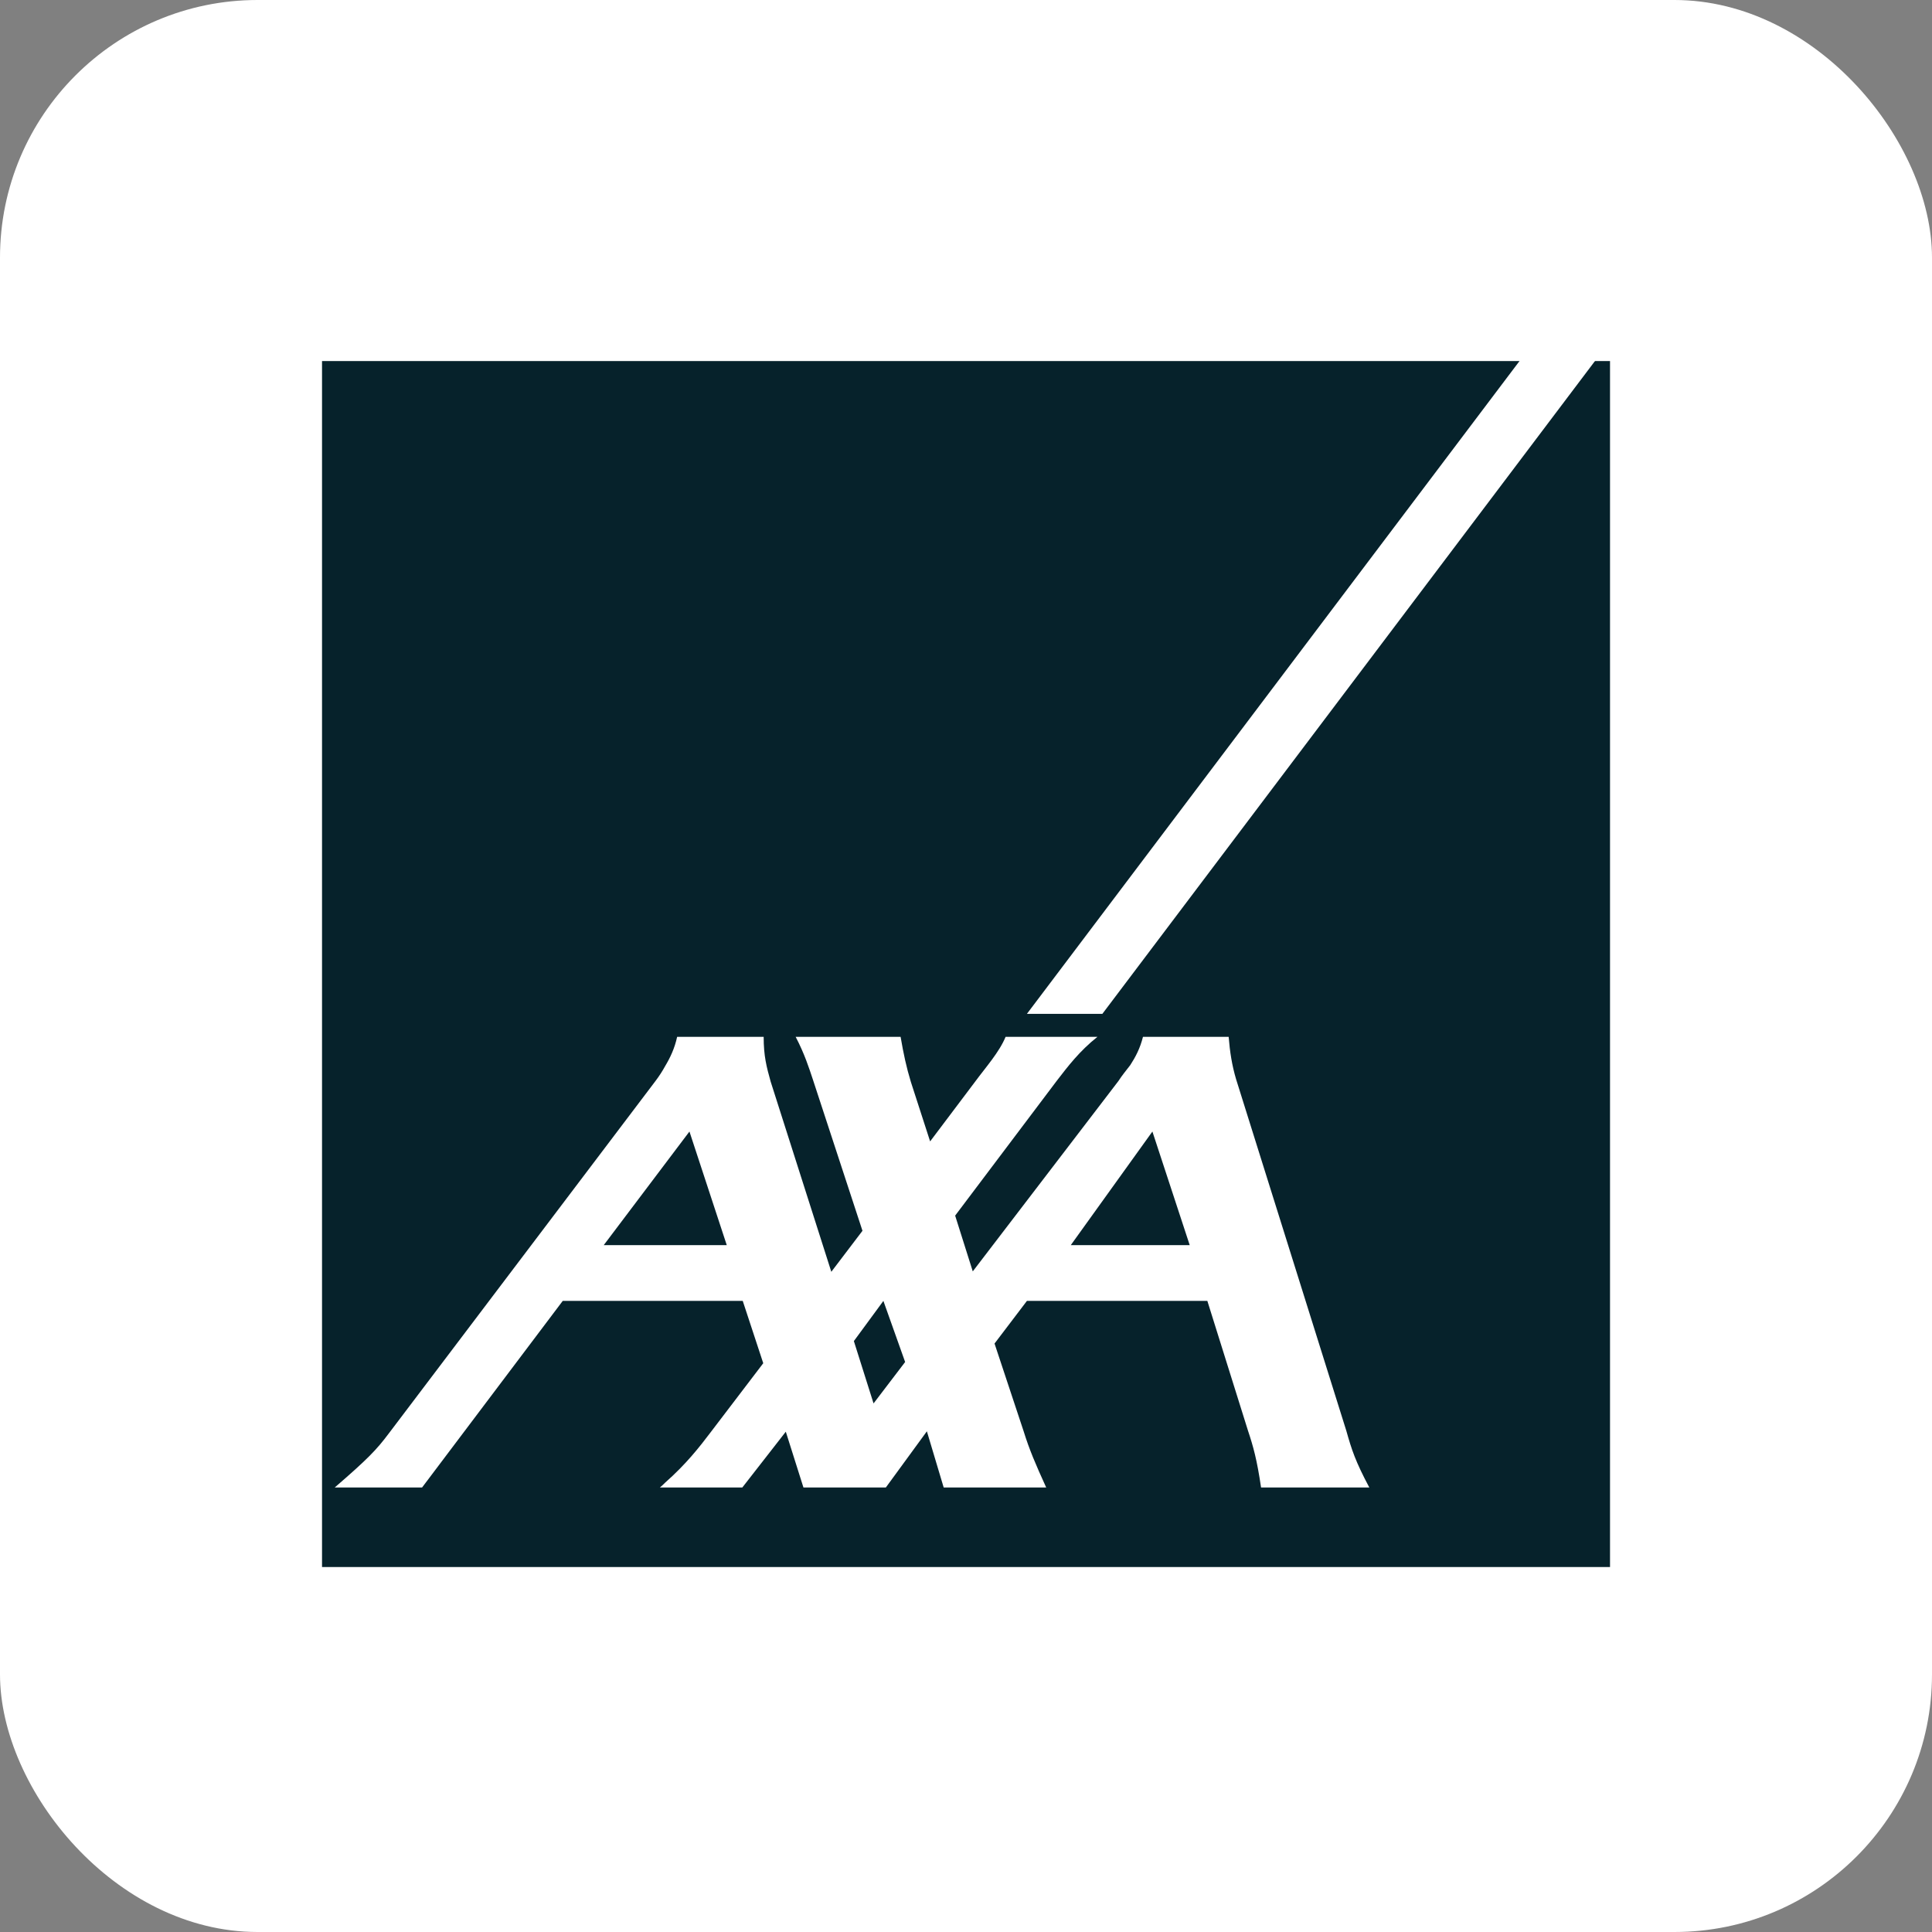
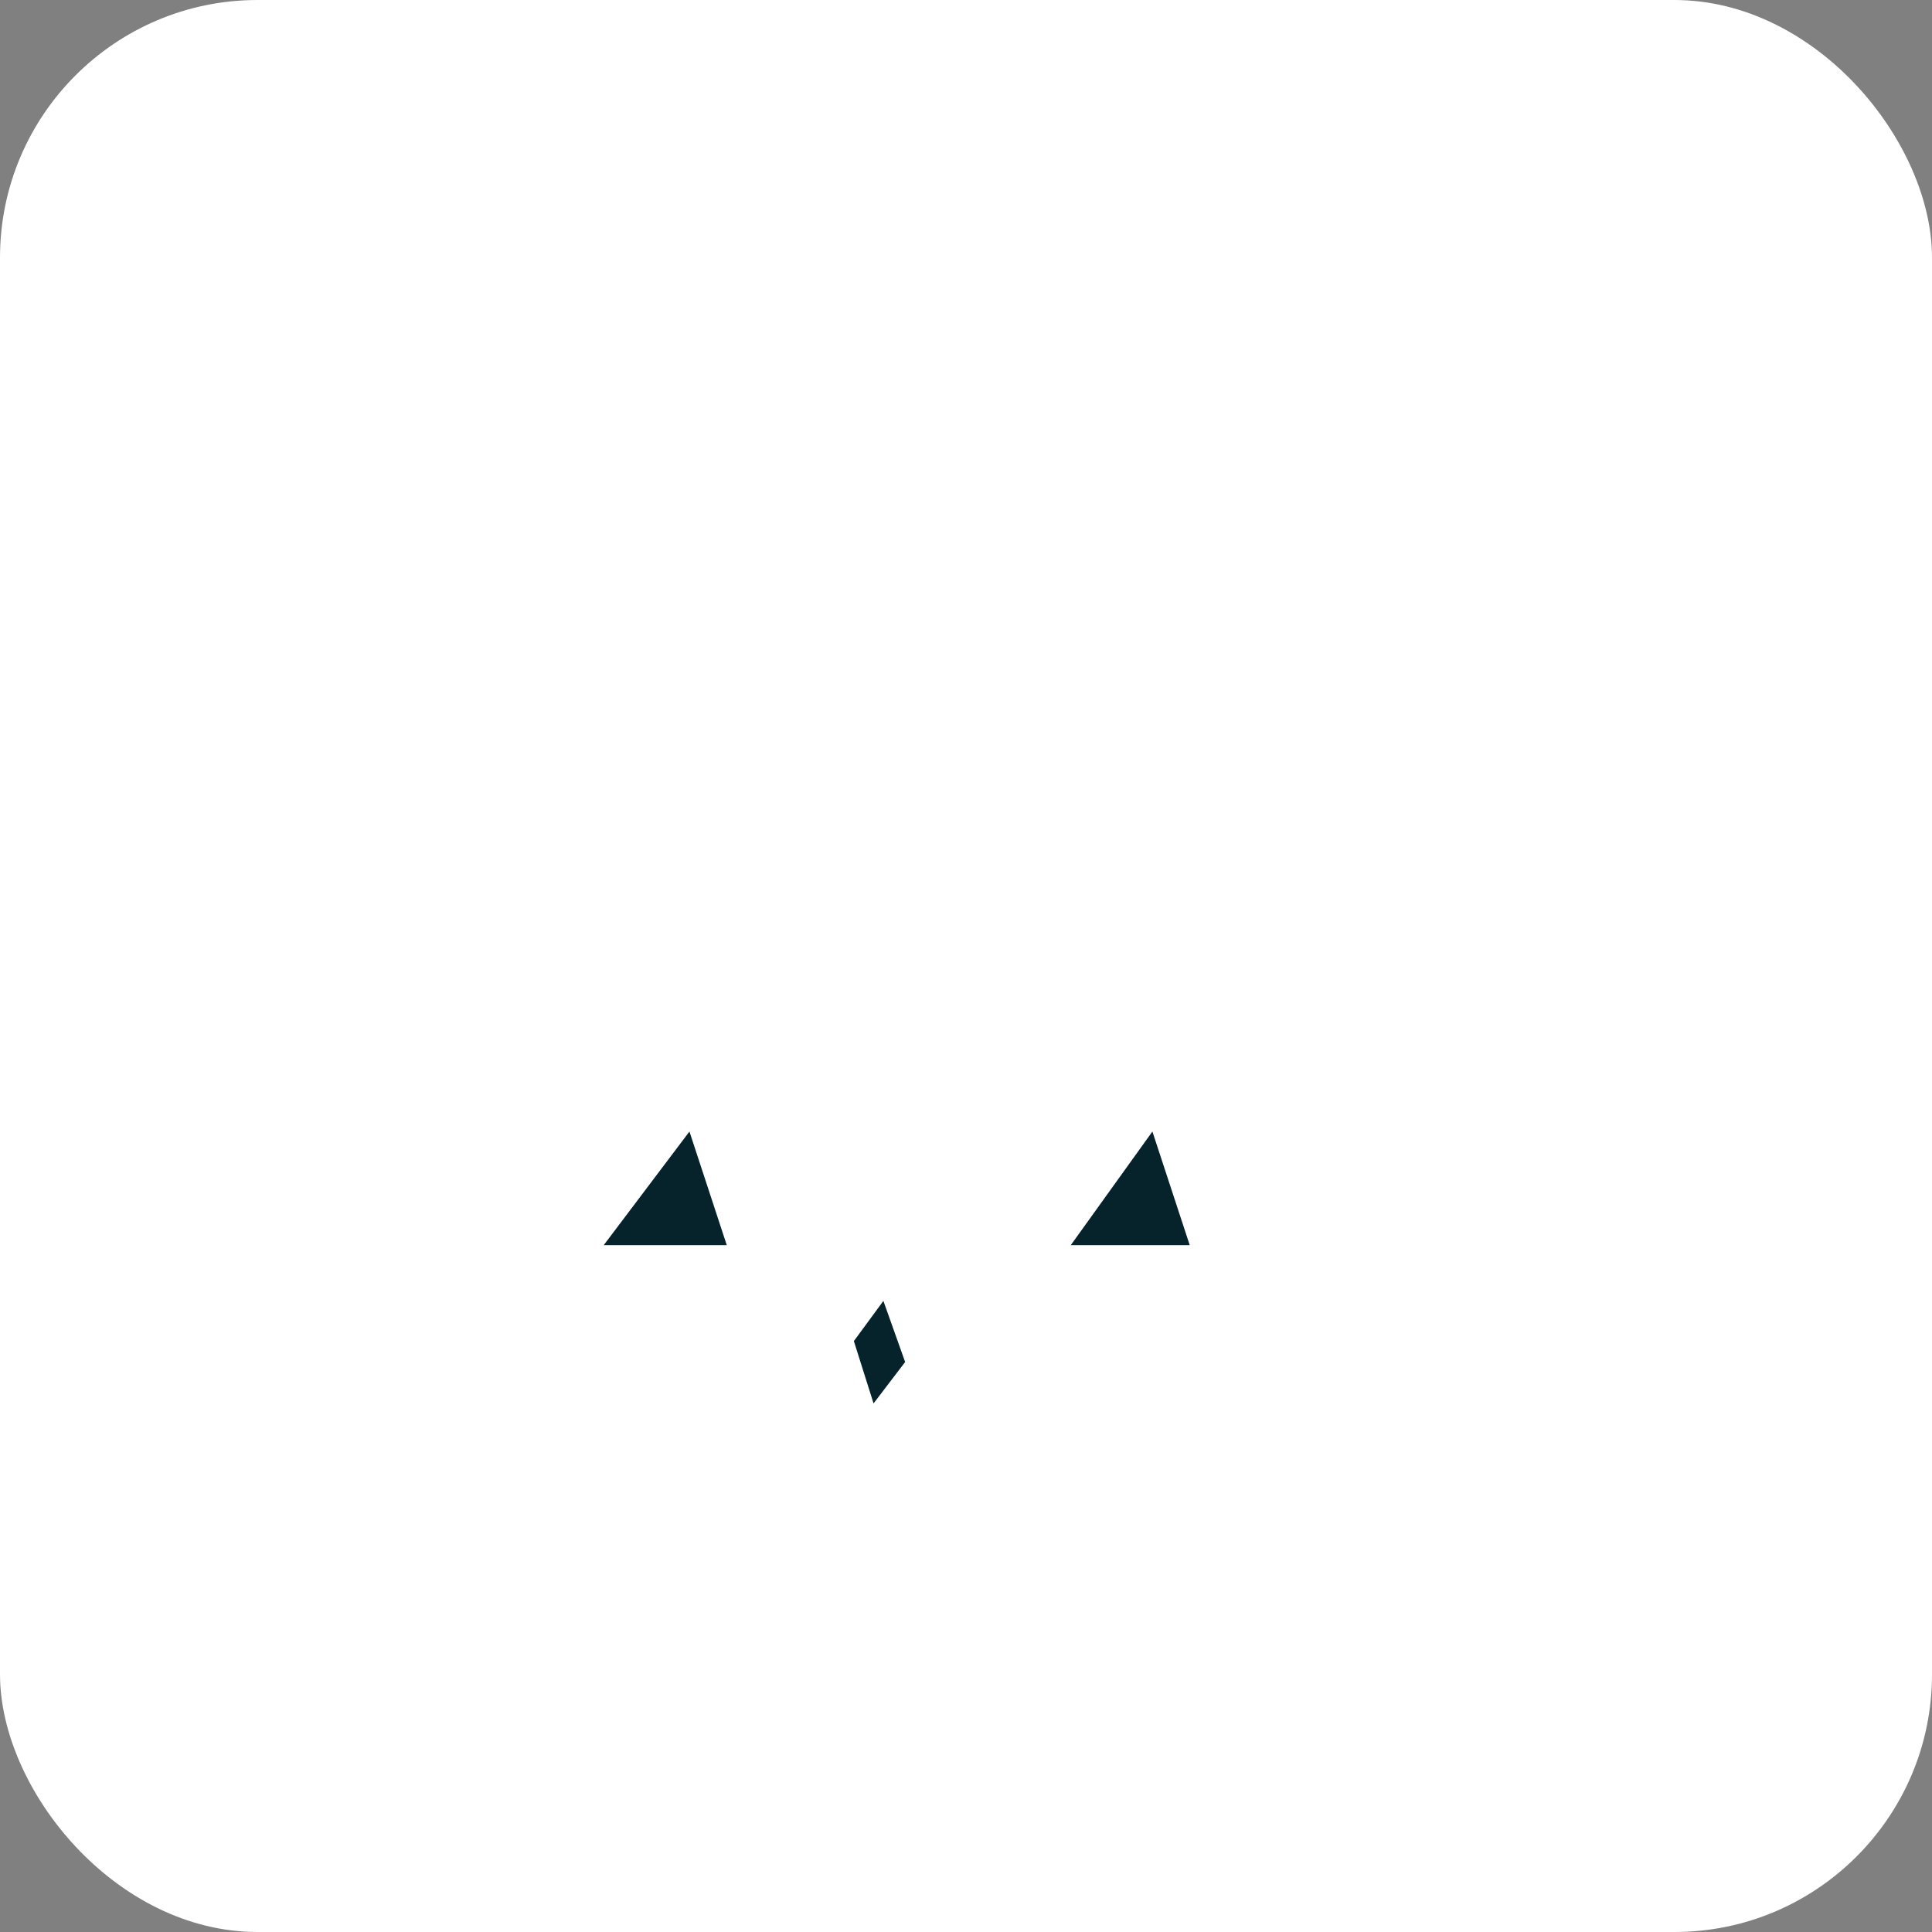
<svg xmlns="http://www.w3.org/2000/svg" width="125" height="125" viewBox="0 0 125 125" fill="none">
  <rect x="0" y="0" width="125" height="125" fill="#808080" stroke="none" />
  <rect width="125" height="125" rx="16.667" fill="white" />
-   <path fill-rule="evenodd" clip-rule="evenodd" d="M20.835 23.359V101.387H104.168V23.359H20.835ZM81.59 96.239C81.325 94.435 81.086 93.586 80.741 92.552L78.115 84.168H66.442L64.346 86.927L66.23 92.605C66.601 93.799 66.999 94.727 67.688 96.239H61.056L59.969 92.605L57.315 96.239H51.982L50.841 92.631L48.029 96.239H42.697C42.829 96.133 42.935 96.027 43.041 95.921C44.394 94.727 45.243 93.639 45.986 92.658L49.382 88.2L48.055 84.168H36.409L27.309 96.239H21.658C23.807 94.382 24.364 93.799 25.16 92.737L42.405 69.947C42.641 69.637 42.854 69.309 43.041 68.966C43.36 68.436 43.651 67.825 43.811 67.082H49.409C49.409 68.33 49.594 69.019 49.86 69.975L53.786 82.285L55.802 79.632L52.592 69.842C52.353 69.126 52.062 68.197 51.478 67.082H58.269C58.455 68.17 58.641 69.046 58.933 70.001L60.179 73.848L63.097 69.975C63.761 69.073 64.663 68.064 65.061 67.083H71.004C69.837 68.011 69.093 68.993 68.377 69.921L61.798 78.65L62.938 82.259L72.357 69.948C72.596 69.577 72.861 69.259 73.127 68.914C73.471 68.383 73.764 67.827 73.95 67.083H79.494C79.574 68.065 79.706 68.914 79.972 69.816L87.109 92.579C87.453 93.799 87.692 94.542 88.594 96.24H81.59V96.239Z" fill="#06222B" />
  <path fill-rule="evenodd" clip-rule="evenodd" d="M39.062 80.559H47.021L44.607 73.21L39.062 80.559ZM55.245 86.768L56.519 90.801L58.562 88.121L57.155 84.168L55.245 86.768ZM69.28 80.559H76.974L74.56 73.21L69.28 80.559Z" fill="#06222B" />
  <path fill-rule="evenodd" clip-rule="evenodd" d="M66.441 65.596H71.323L103.213 23.333H98.332L66.441 65.596Z" fill="white" />
</svg>